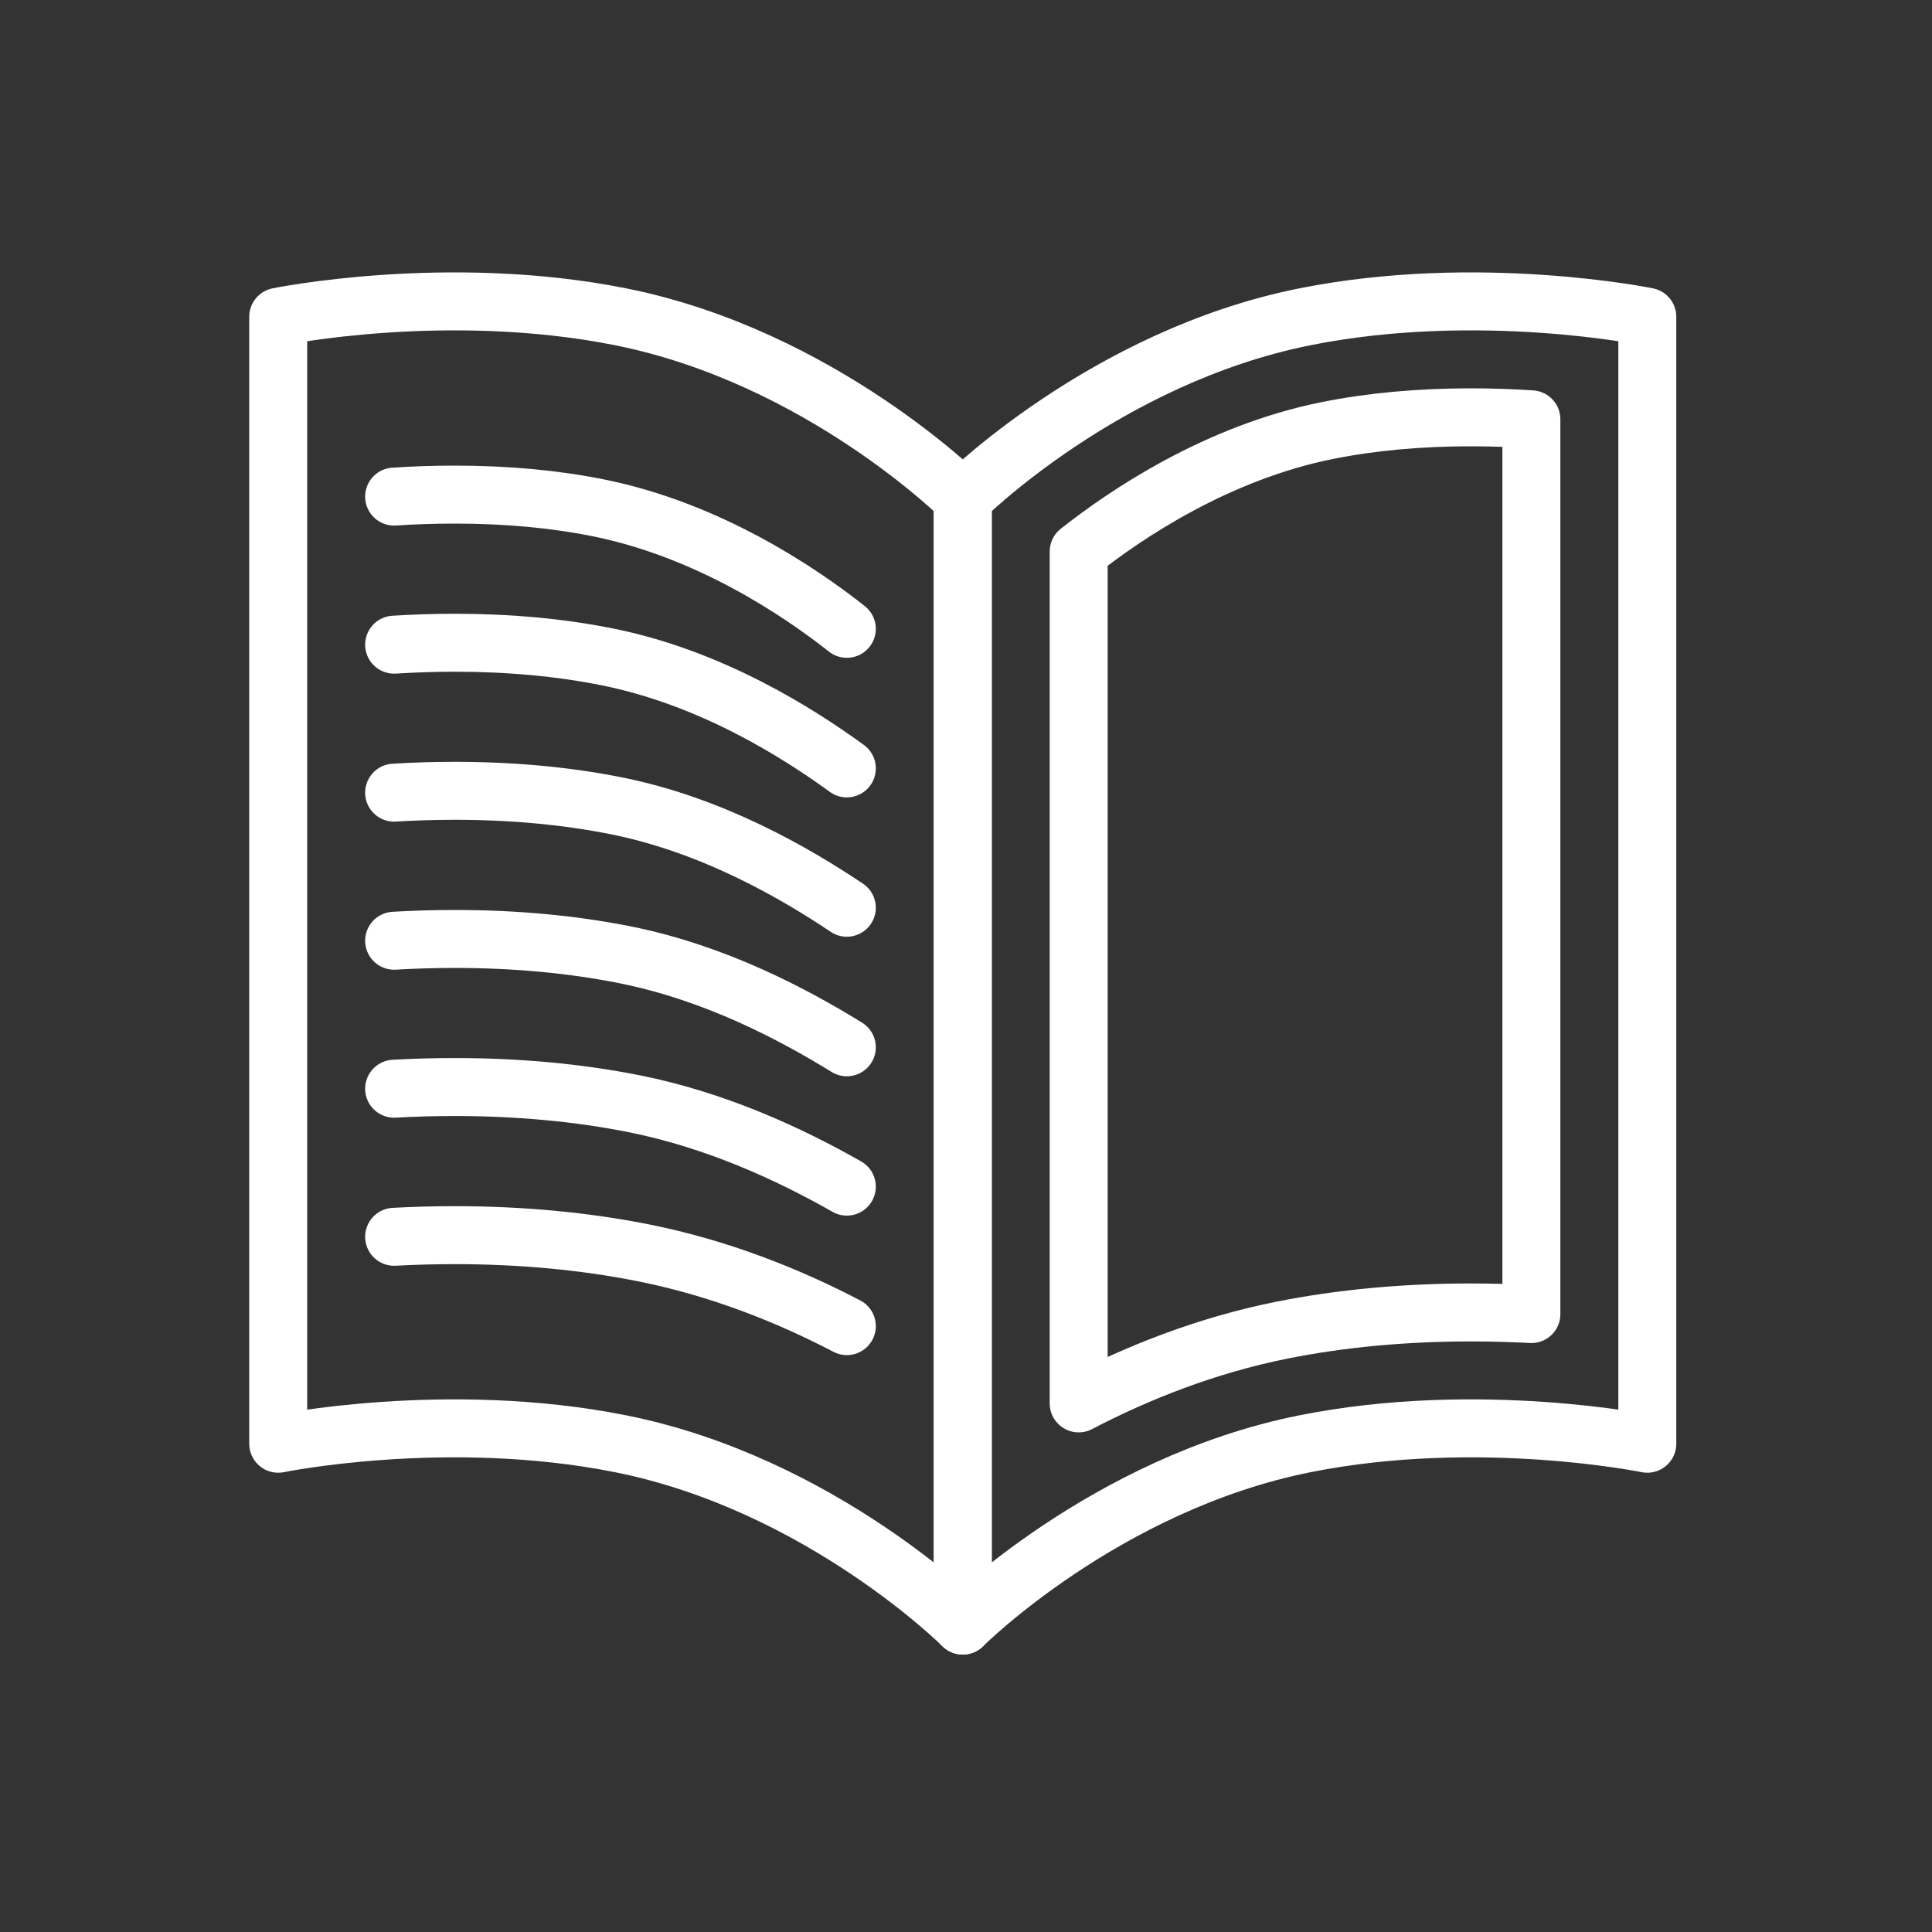
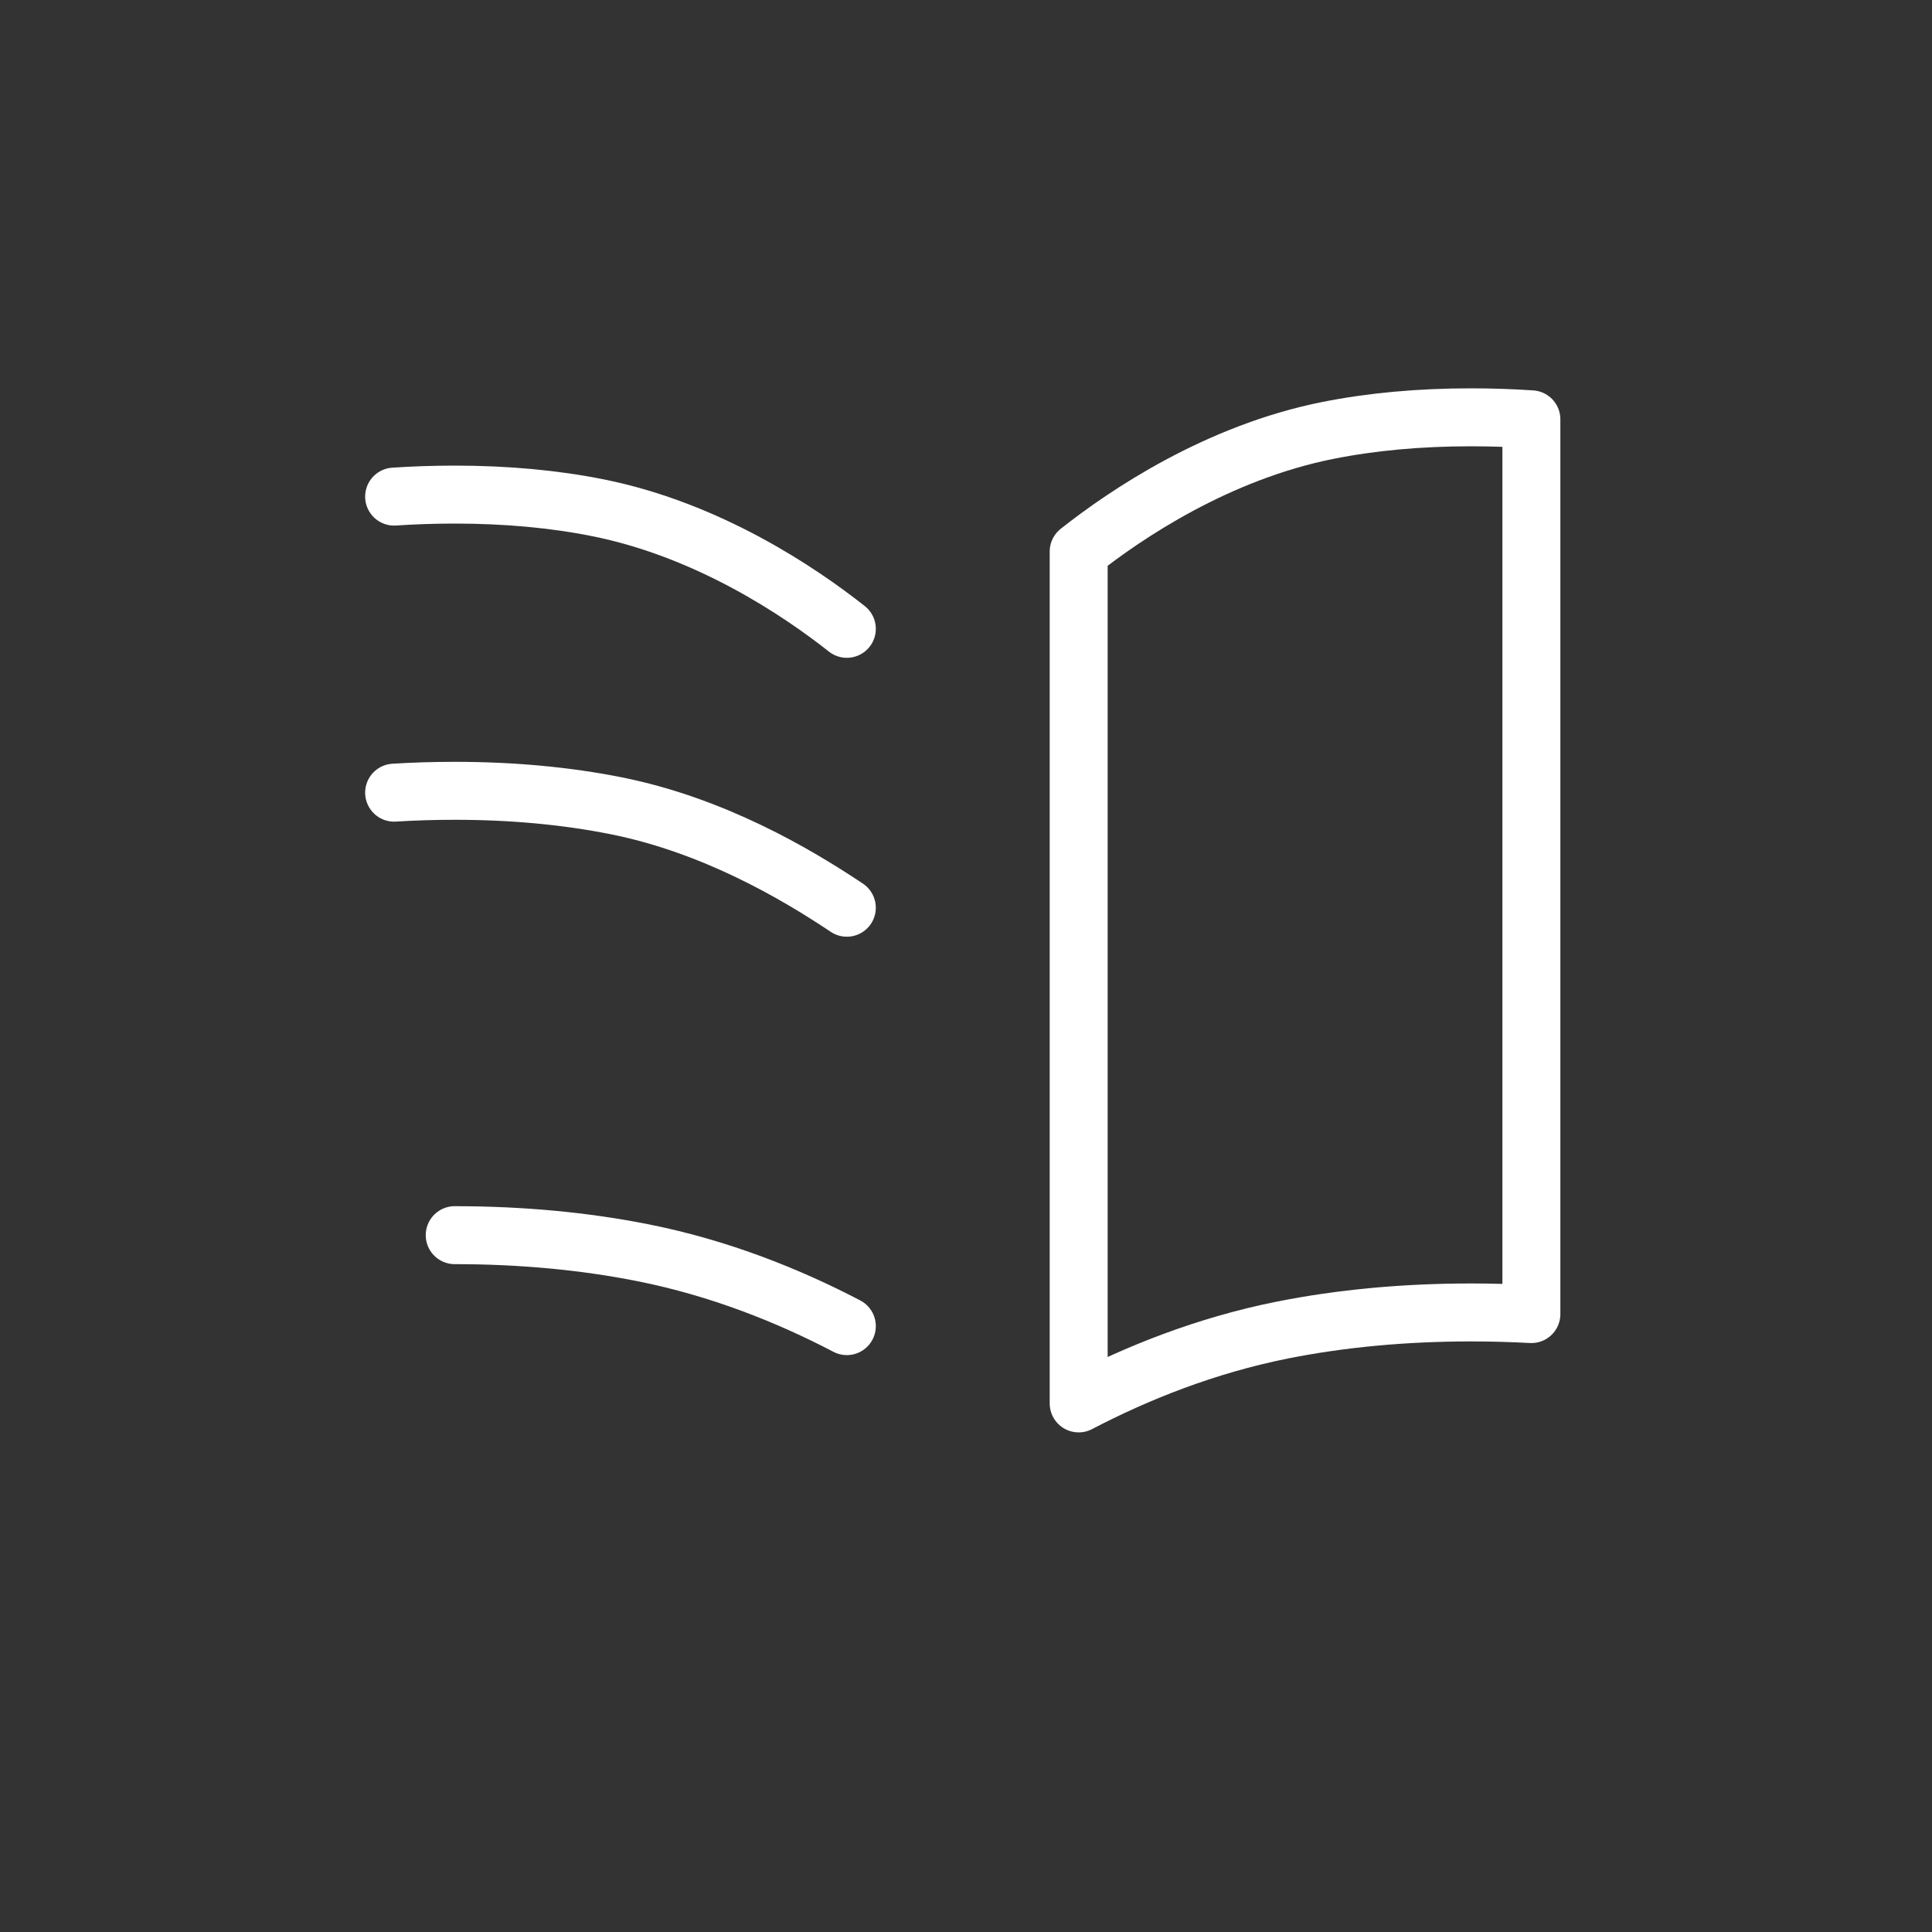
<svg xmlns="http://www.w3.org/2000/svg" width="100" height="100" viewBox="0 0 100 100" fill="none">
  <rect x="0" y="0" width="100" height="100" fill="#333333" stroke="none" />
-   <path d="M32.116 16.396C42.48 18.464 49.832 25.808 49.832 25.808V84.14C49.832 84.14 42.48 76.796 32.116 74.728C23.144 72.936 14.4 74.728 14.4 74.728V16.396C14.4 16.396 23.144 14.604 32.116 16.396Z" stroke="white" stroke-width="3" stroke-linecap="round" stroke-linejoin="round" />
-   <path d="M43.832 68.64C40.816 67.064 37.248 65.632 33.292 64.844C30.26 64.24 26.98 63.932 23.536 63.932C22.432 63.932 21.38 63.964 20.4 64.016" stroke="white" stroke-width="3" stroke-linecap="round" stroke-linejoin="round" />
-   <path d="M20.4 56.352C21.376 56.296 22.428 56.264 23.536 56.264C26.82 56.264 29.944 56.556 32.82 57.128C37.128 57.988 40.932 59.772 43.832 61.42" stroke="white" stroke-width="3" stroke-linecap="round" stroke-linejoin="round" />
-   <path d="M20.4 48.692C21.368 48.636 22.424 48.6 23.536 48.6C26.664 48.6 29.628 48.876 32.352 49.42C37.016 50.352 41.048 52.492 43.832 54.208" stroke="white" stroke-width="3" stroke-linecap="round" stroke-linejoin="round" />
+   <path d="M43.832 68.64C40.816 67.064 37.248 65.632 33.292 64.844C30.26 64.24 26.98 63.932 23.536 63.932" stroke="white" stroke-width="3" stroke-linecap="round" stroke-linejoin="round" />
  <path d="M20.4 41.028C21.364 40.968 22.42 40.932 23.536 40.932C26.504 40.932 29.312 41.192 31.88 41.704C36.896 42.704 41.164 45.2 43.832 46.984" stroke="white" stroke-width="3" stroke-linecap="round" stroke-linejoin="round" />
-   <path d="M20.4 33.368C21.36 33.308 22.416 33.268 23.536 33.268C26.348 33.268 28.996 33.512 31.412 33.996C36.784 35.068 41.28 37.916 43.832 39.772" stroke="white" stroke-width="3" stroke-linecap="round" stroke-linejoin="round" />
  <path d="M20.4 25.704C21.352 25.64 22.412 25.6 23.536 25.6C26.192 25.6 28.68 25.828 30.94 26.28C36.664 27.424 41.396 30.624 43.832 32.548" stroke="white" stroke-width="3" stroke-linecap="round" stroke-linejoin="round" />
-   <path d="M67.548 16.396C57.184 18.464 49.832 25.808 49.832 25.808V84.14C49.832 84.14 57.184 76.796 67.548 74.728C76.52 72.936 85.264 74.728 85.264 74.728V16.396C85.264 16.396 76.52 14.604 67.548 16.396Z" stroke="white" stroke-width="3" stroke-linecap="round" stroke-linejoin="round" />
  <path d="M55.832 28.548C58.26 26.628 62.996 23.424 68.724 22.28C70.984 21.828 73.476 21.6 76.128 21.6C77.256 21.6 78.312 21.64 79.264 21.704V68.016C78.284 67.964 77.232 67.932 76.128 67.932C72.688 67.932 69.404 68.24 66.372 68.844C62.416 69.636 58.848 71.064 55.832 72.64V28.548Z" stroke="white" stroke-width="3" stroke-linecap="round" stroke-linejoin="round" />
</svg>